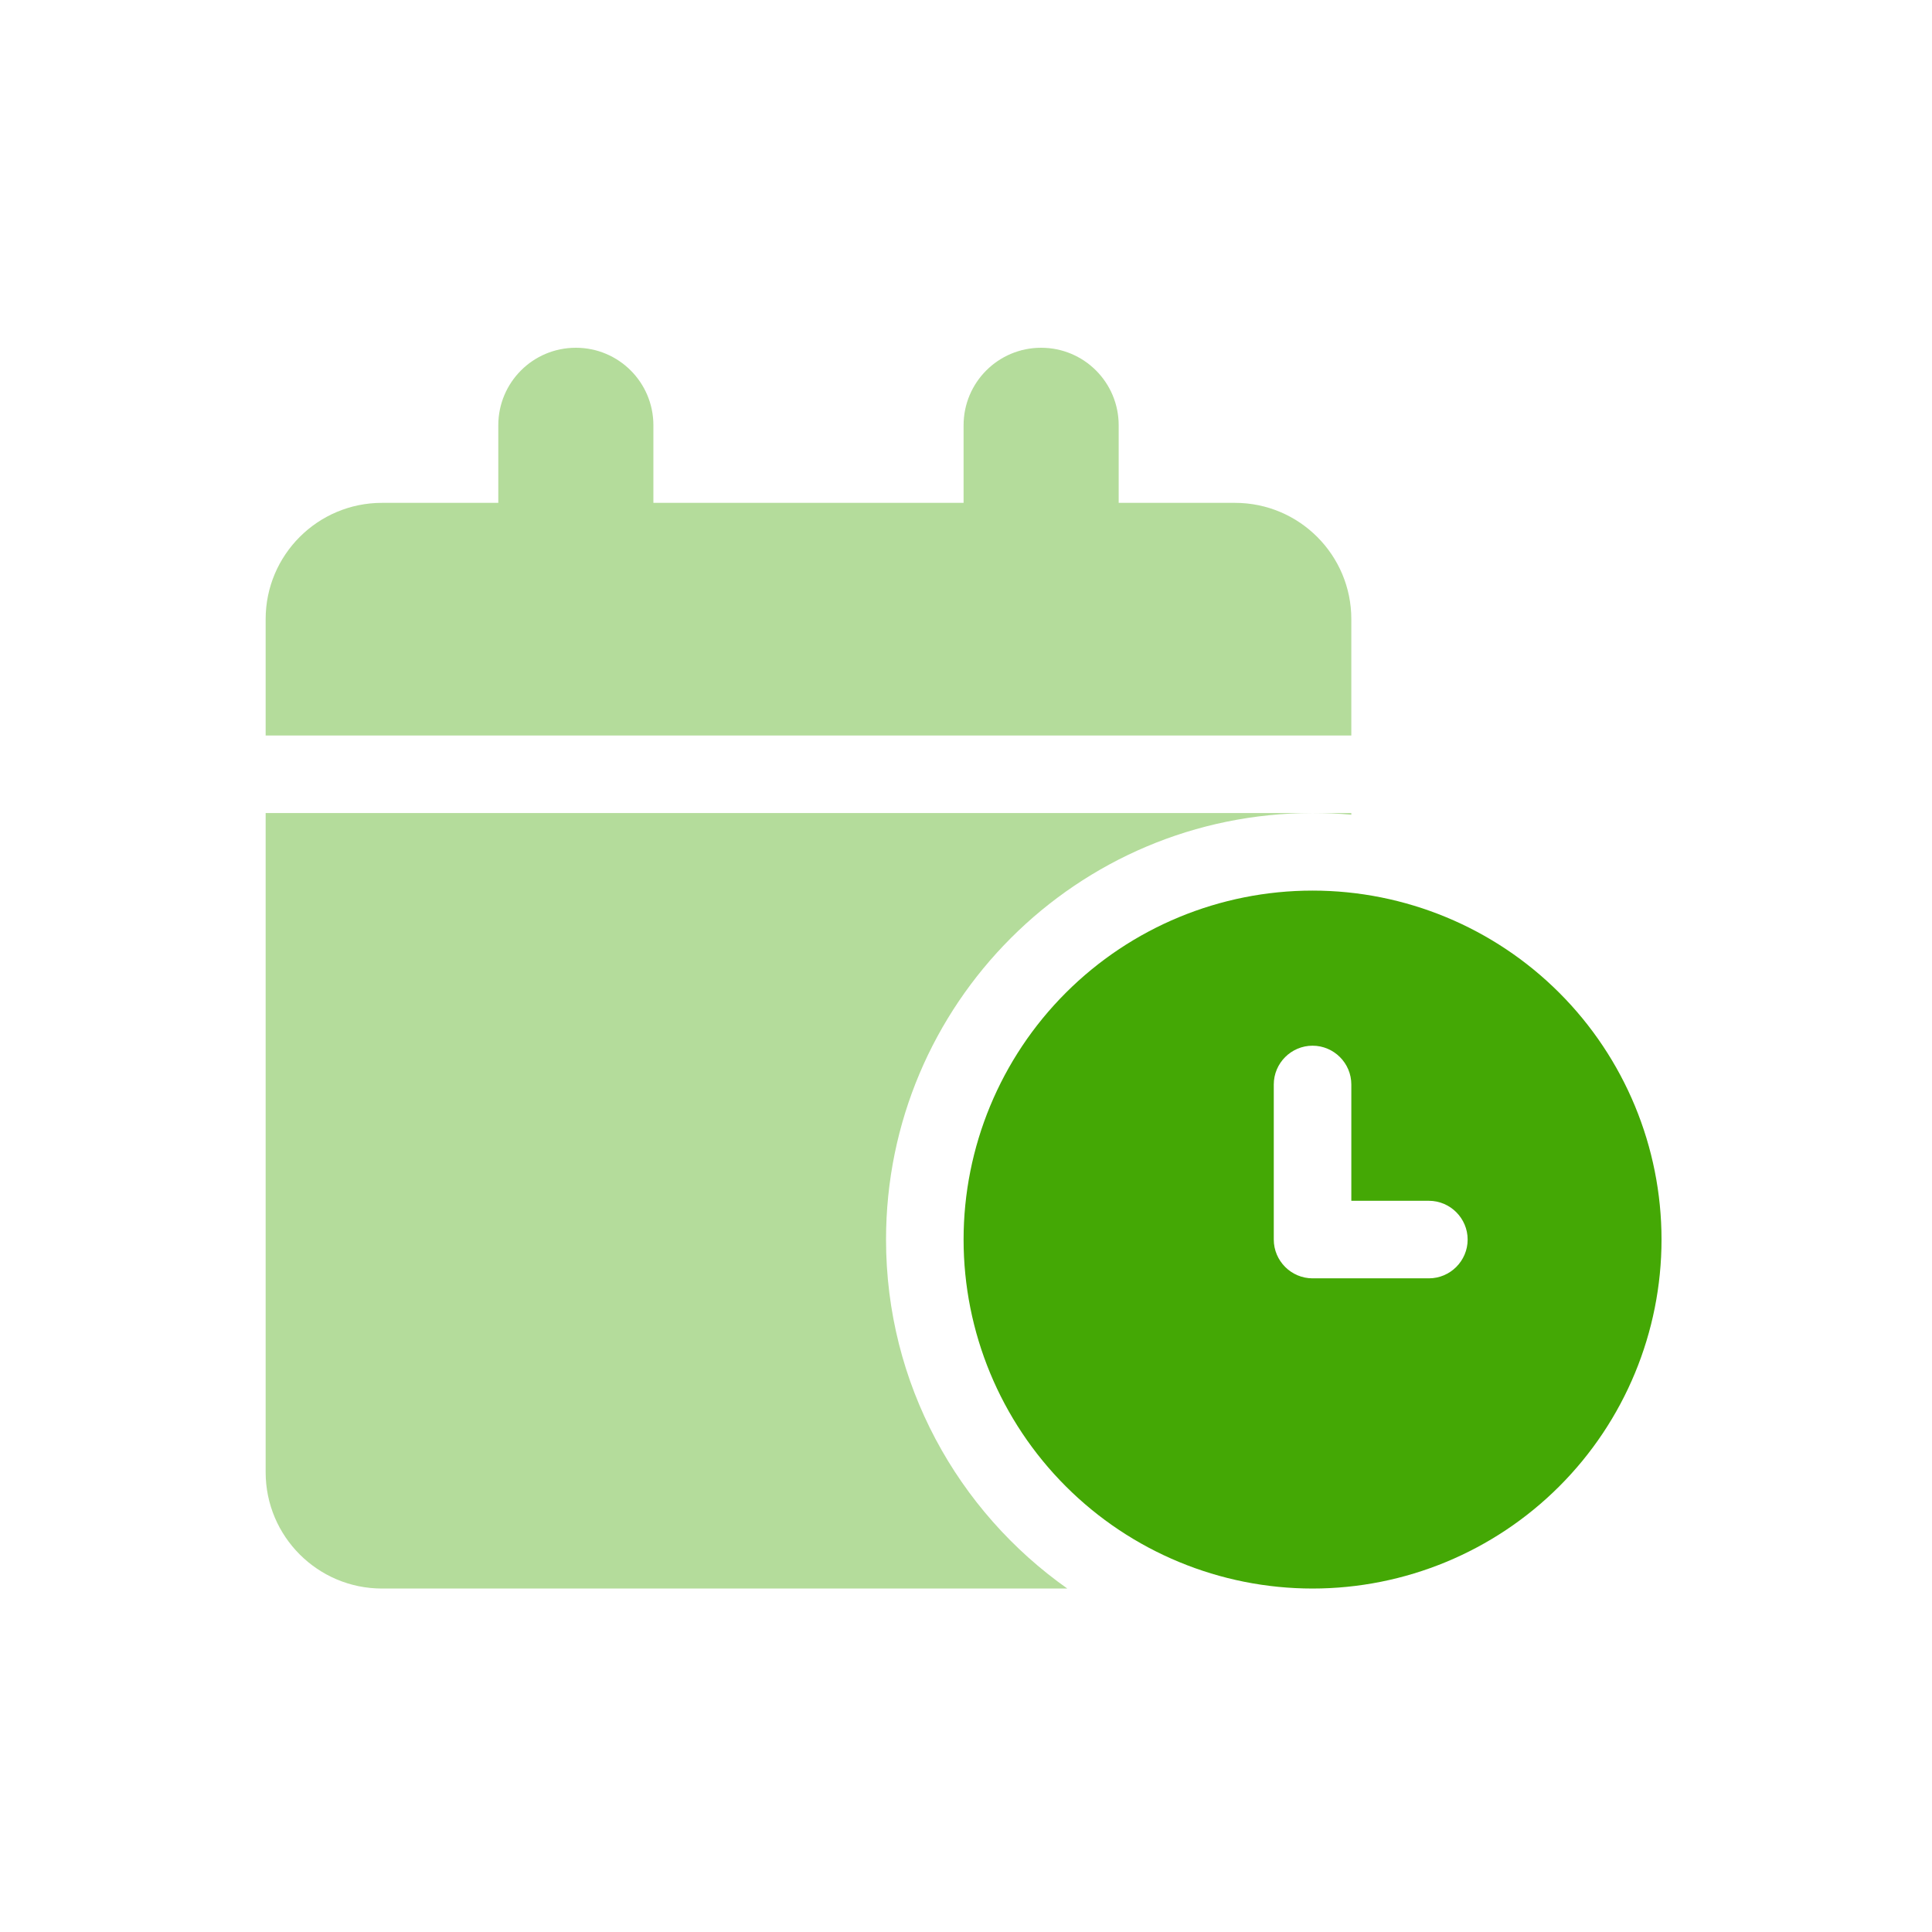
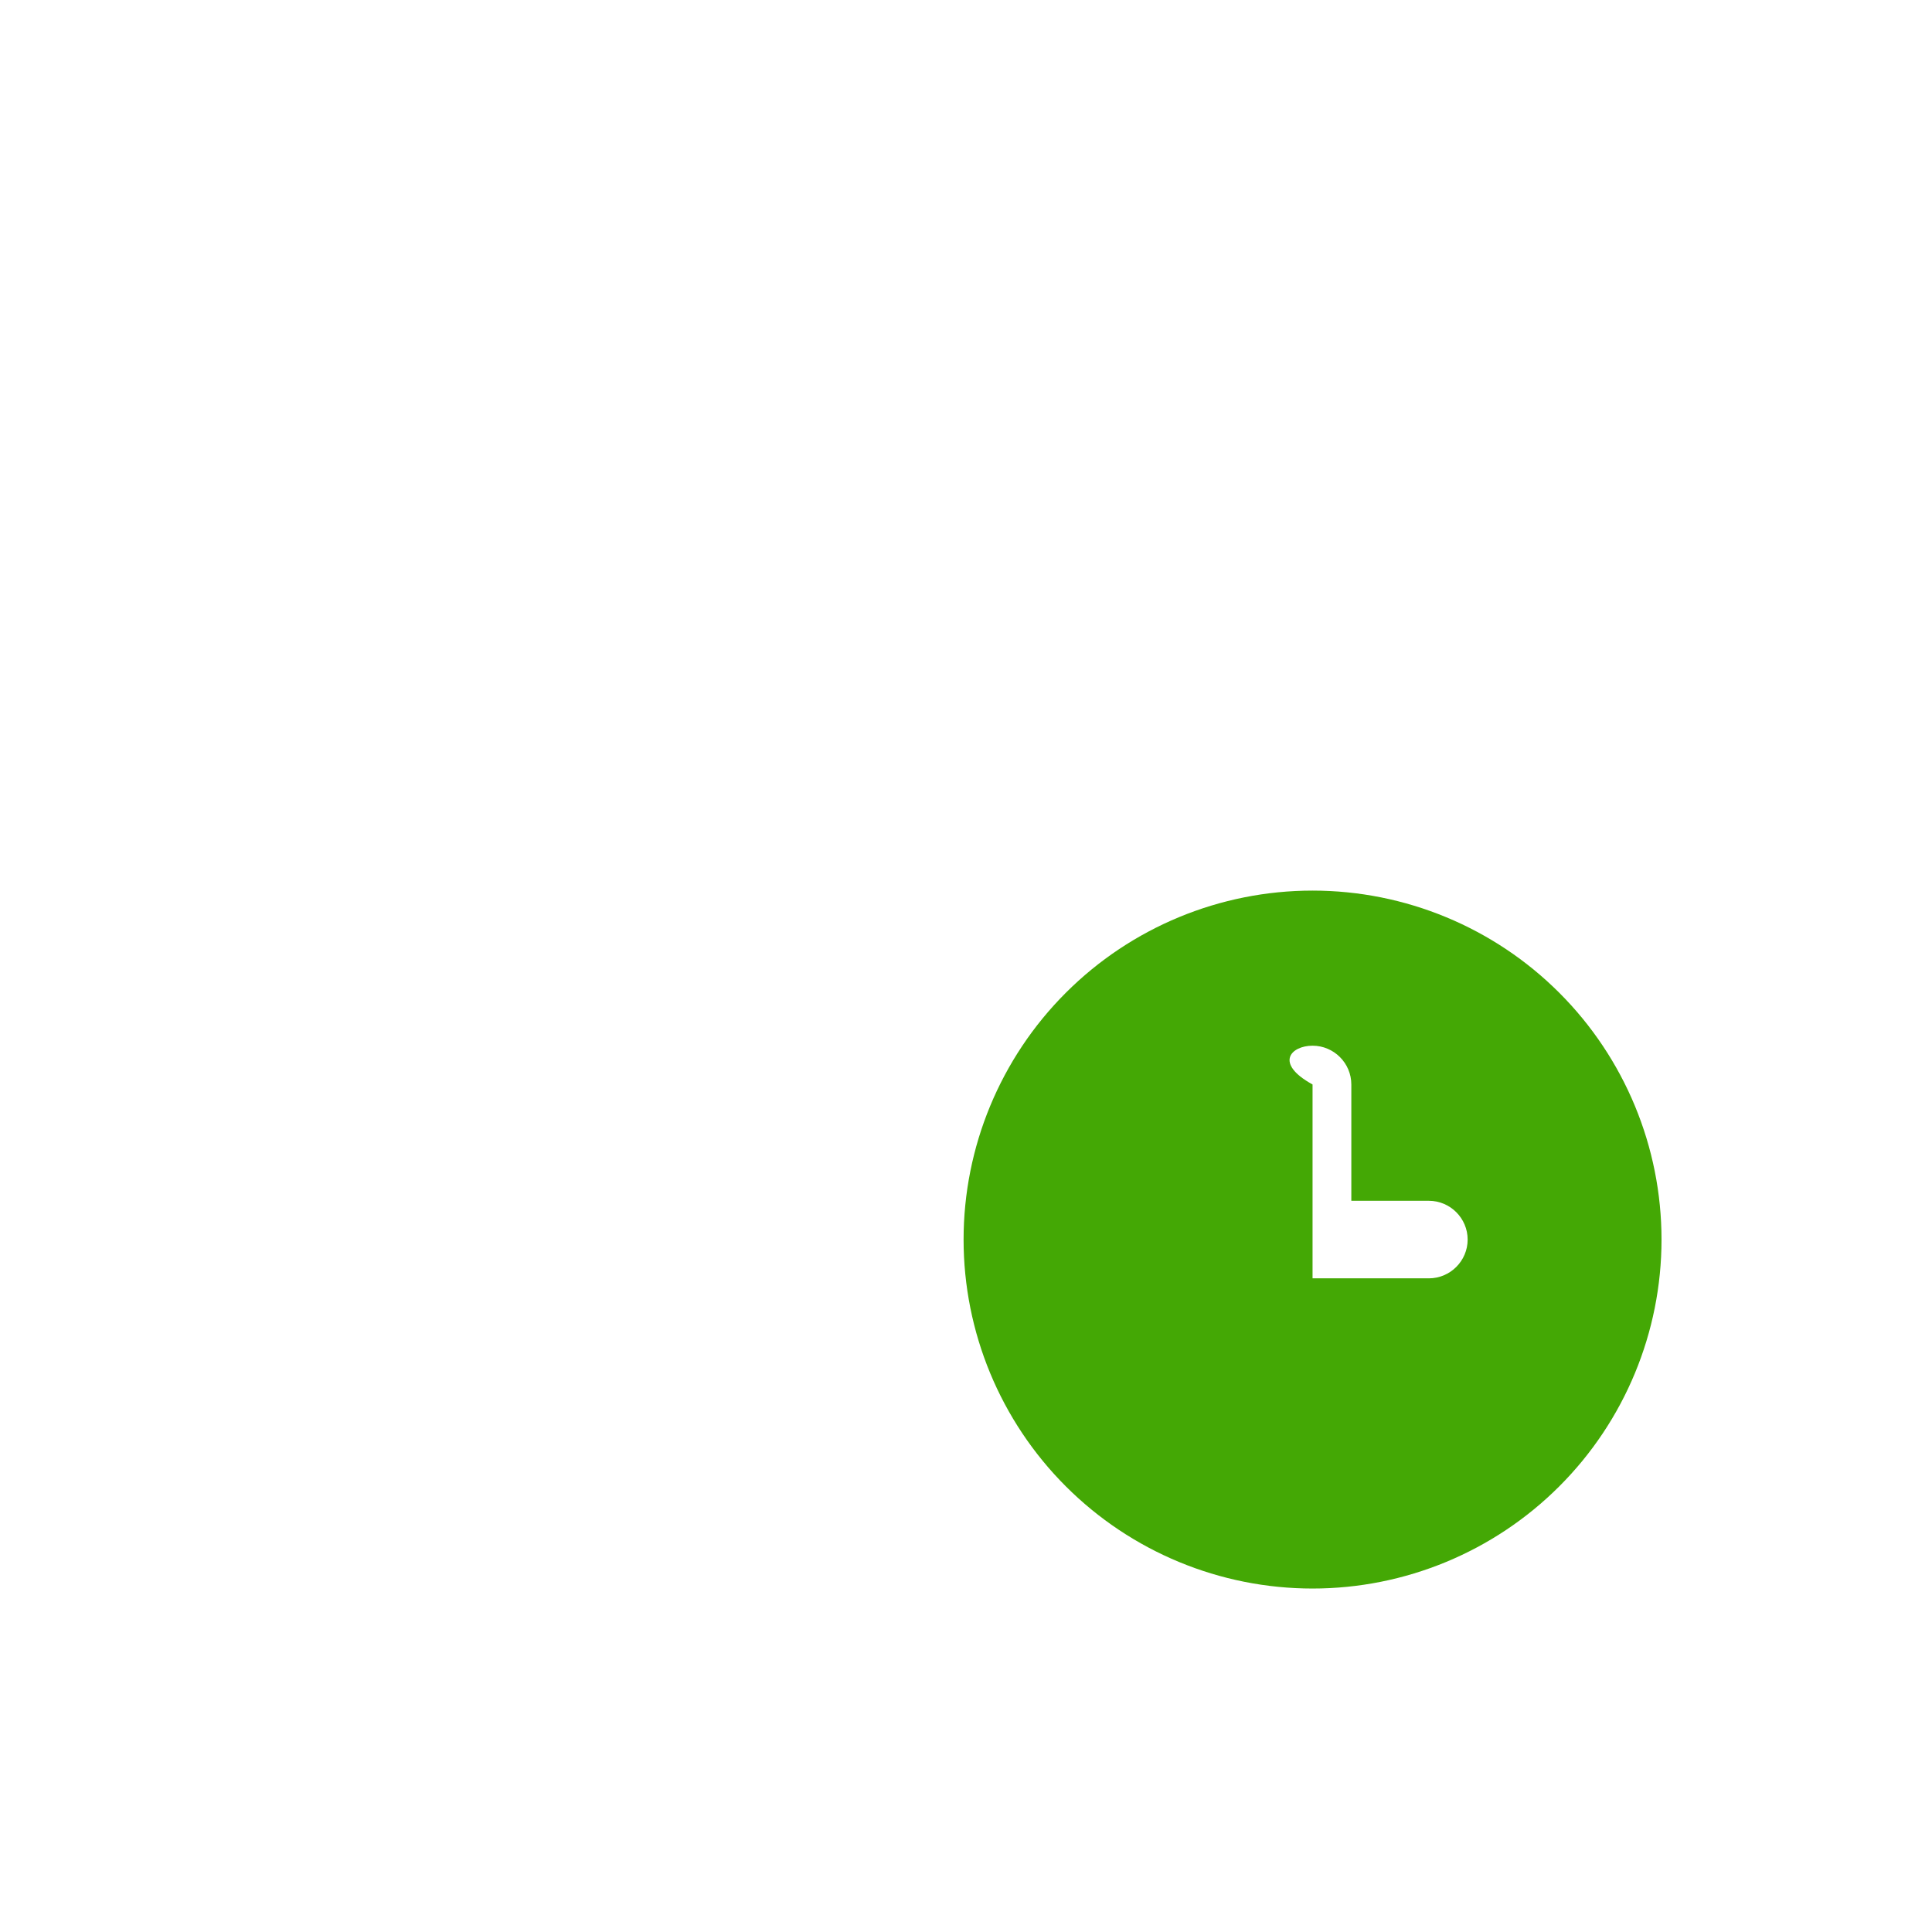
<svg xmlns="http://www.w3.org/2000/svg" width="400" height="400" viewBox="0 0 400 400" fill="none">
-   <path d="M119.222 72C128.103 72 135.278 79.175 135.278 88.056V104.111H199.5V88.056C199.5 79.175 206.675 72 215.556 72C224.436 72 231.611 79.175 231.611 88.056V104.111H255.694C268.99 104.111 279.778 114.898 279.778 128.194V152.278H55V128.194C55 114.898 65.787 104.111 79.083 104.111H103.167V88.056C103.167 79.175 110.341 72 119.222 72ZM271.75 168.333H279.778V168.685C277.119 168.434 274.459 168.333 271.75 168.333ZM220.974 328.889H79.083C65.787 328.889 55 318.102 55 304.806V168.333H271.75C222.981 168.333 183.444 207.87 183.444 256.639C183.444 286.492 198.296 312.884 220.974 328.889Z" fill="#44A805" fill-opacity="0.4" />
-   <path d="M271.75 328.889C290.912 328.889 309.289 321.277 322.838 307.727C336.388 294.178 344 275.801 344 256.639C344 237.477 336.388 219.1 322.838 205.55C309.289 192.001 290.912 184.389 271.75 184.389C252.588 184.389 234.211 192.001 220.662 205.55C207.112 219.1 199.5 237.477 199.5 256.639C199.5 275.801 207.112 294.178 220.662 307.727C234.211 321.277 252.588 328.889 271.75 328.889ZM279.778 224.528V248.611H295.833C300.249 248.611 303.861 252.223 303.861 256.639C303.861 261.054 300.249 264.666 295.833 264.666H271.75C267.335 264.666 263.722 261.054 263.722 256.639V224.528C263.722 220.112 267.335 216.5 271.75 216.5C276.165 216.5 279.778 220.112 279.778 224.528Z" fill="#44A805" />
+   <path d="M271.75 328.889C290.912 328.889 309.289 321.277 322.838 307.727C336.388 294.178 344 275.801 344 256.639C344 237.477 336.388 219.1 322.838 205.55C309.289 192.001 290.912 184.389 271.75 184.389C252.588 184.389 234.211 192.001 220.662 205.55C207.112 219.1 199.5 237.477 199.5 256.639C199.5 275.801 207.112 294.178 220.662 307.727C234.211 321.277 252.588 328.889 271.75 328.889ZM279.778 224.528V248.611H295.833C300.249 248.611 303.861 252.223 303.861 256.639C303.861 261.054 300.249 264.666 295.833 264.666H271.75V224.528C263.722 220.112 267.335 216.5 271.75 216.5C276.165 216.5 279.778 220.112 279.778 224.528Z" fill="#44A805" />
</svg>